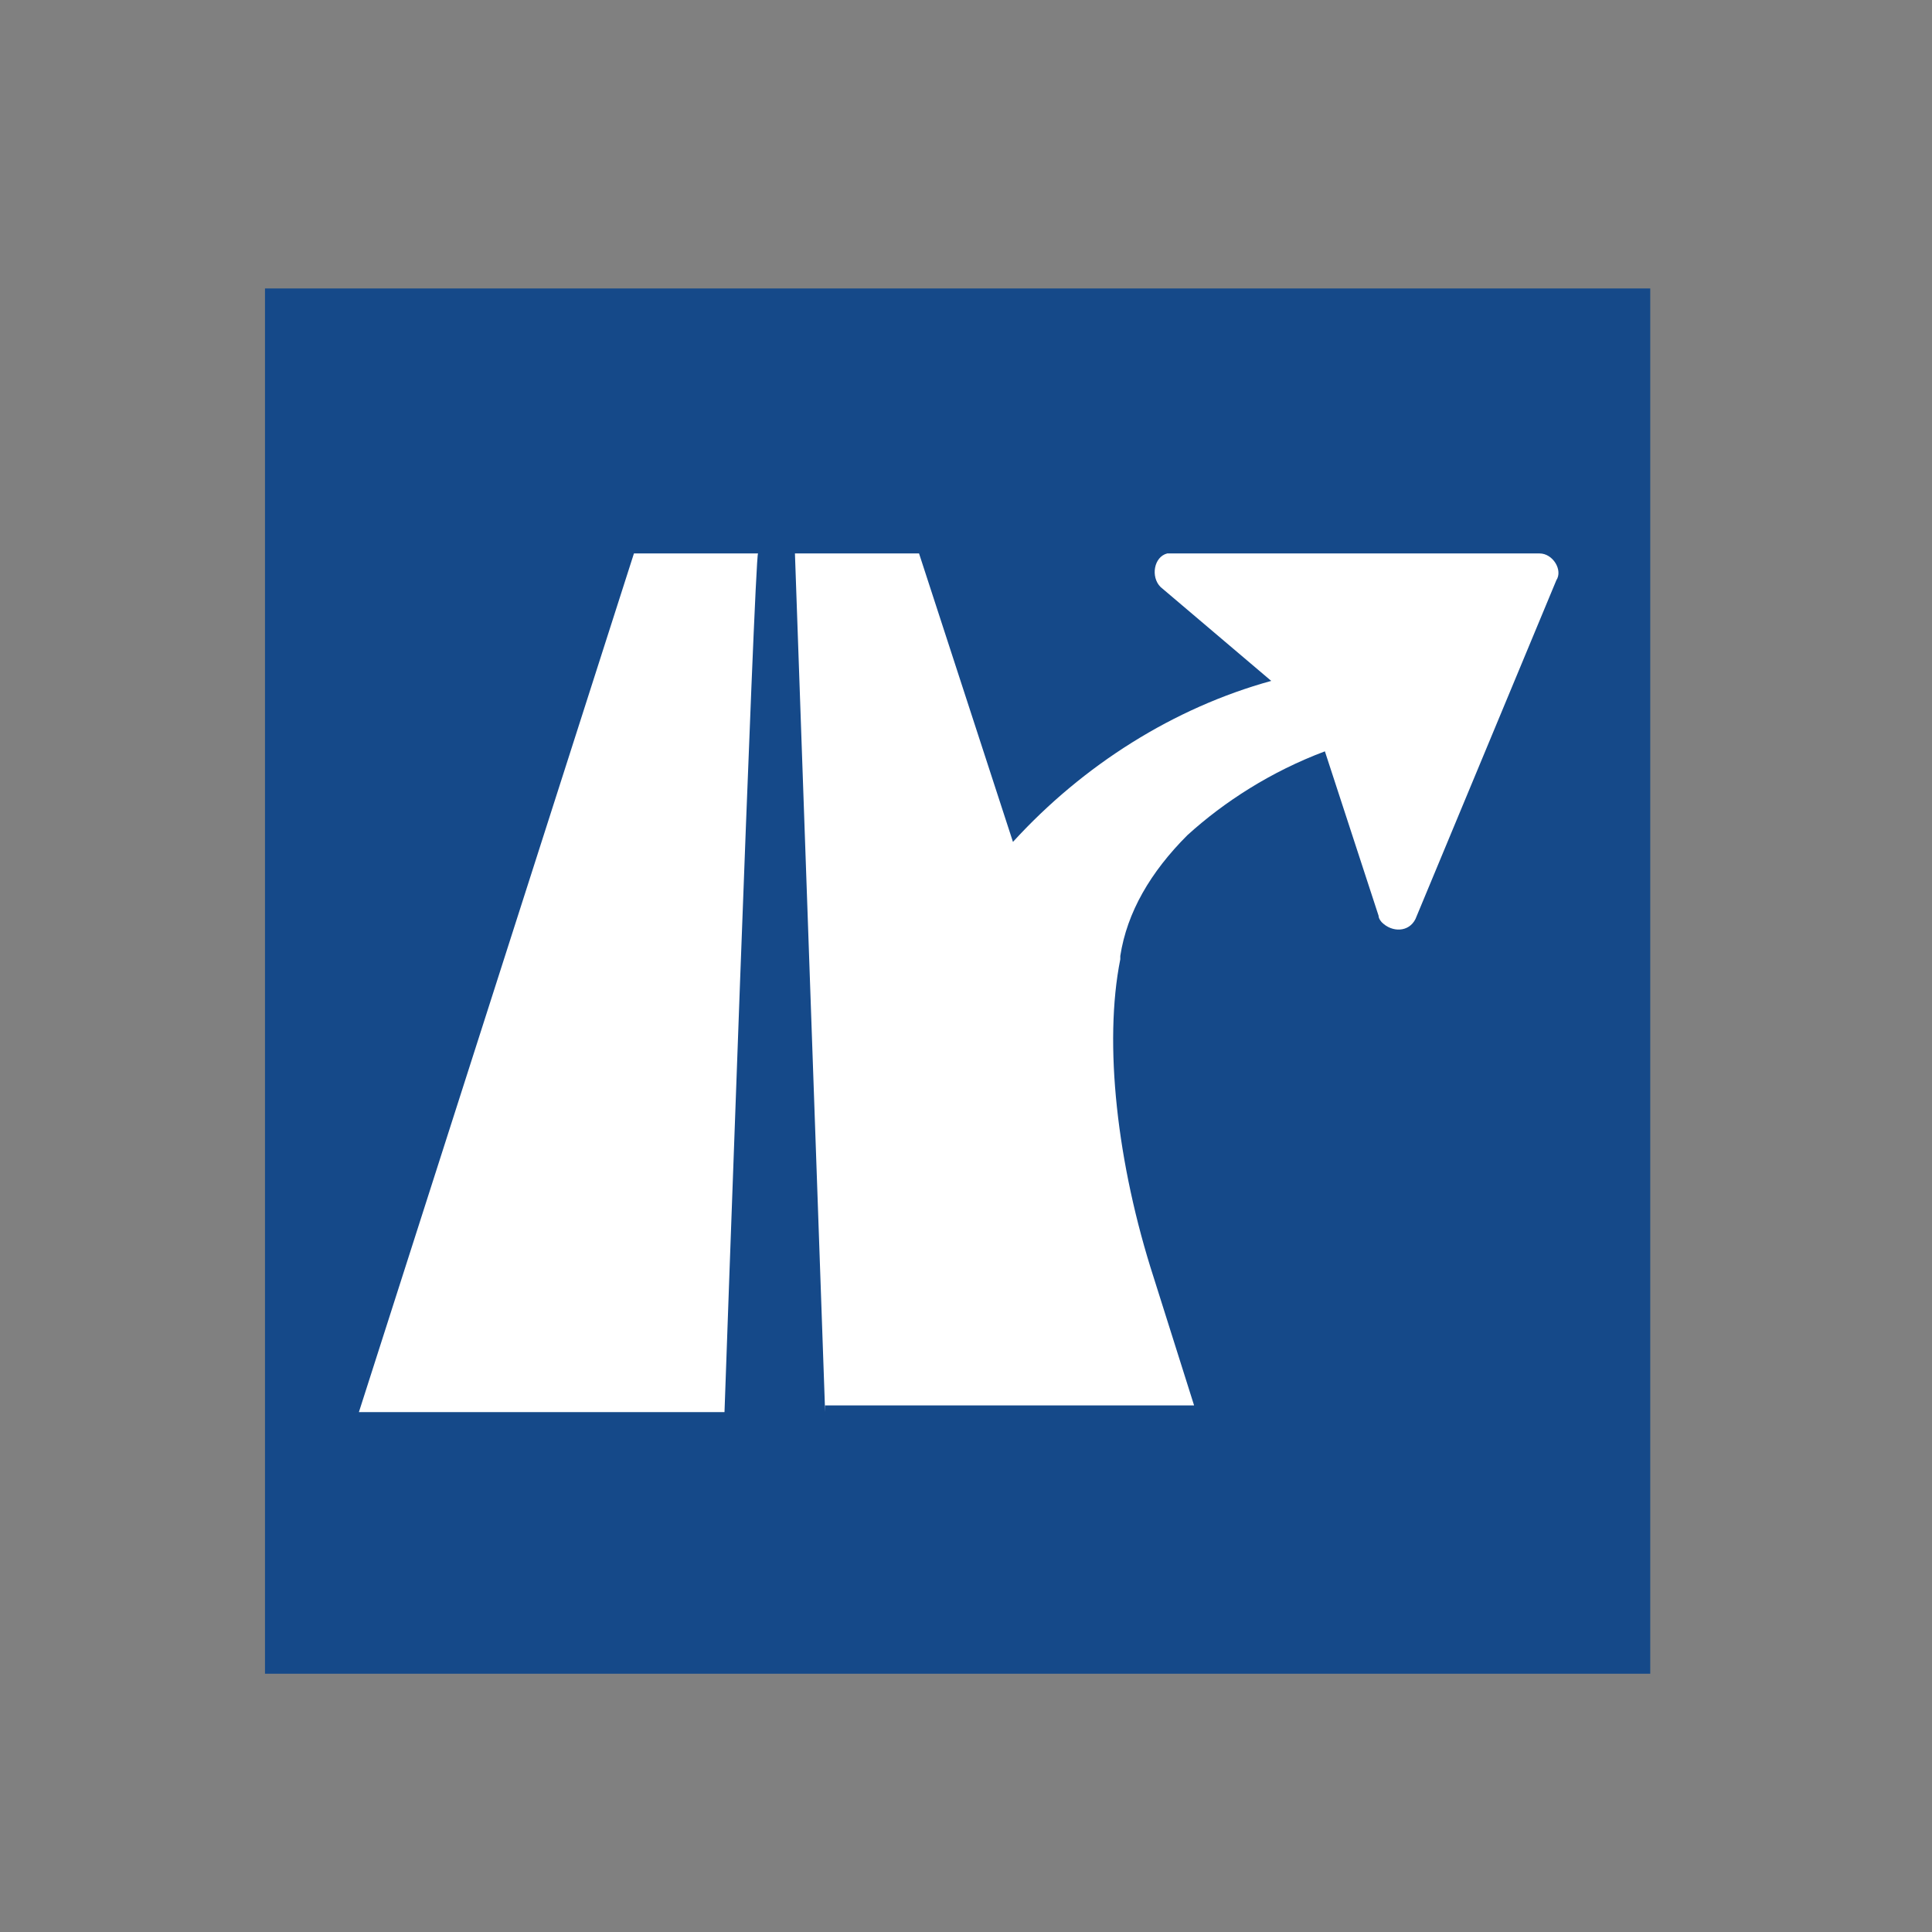
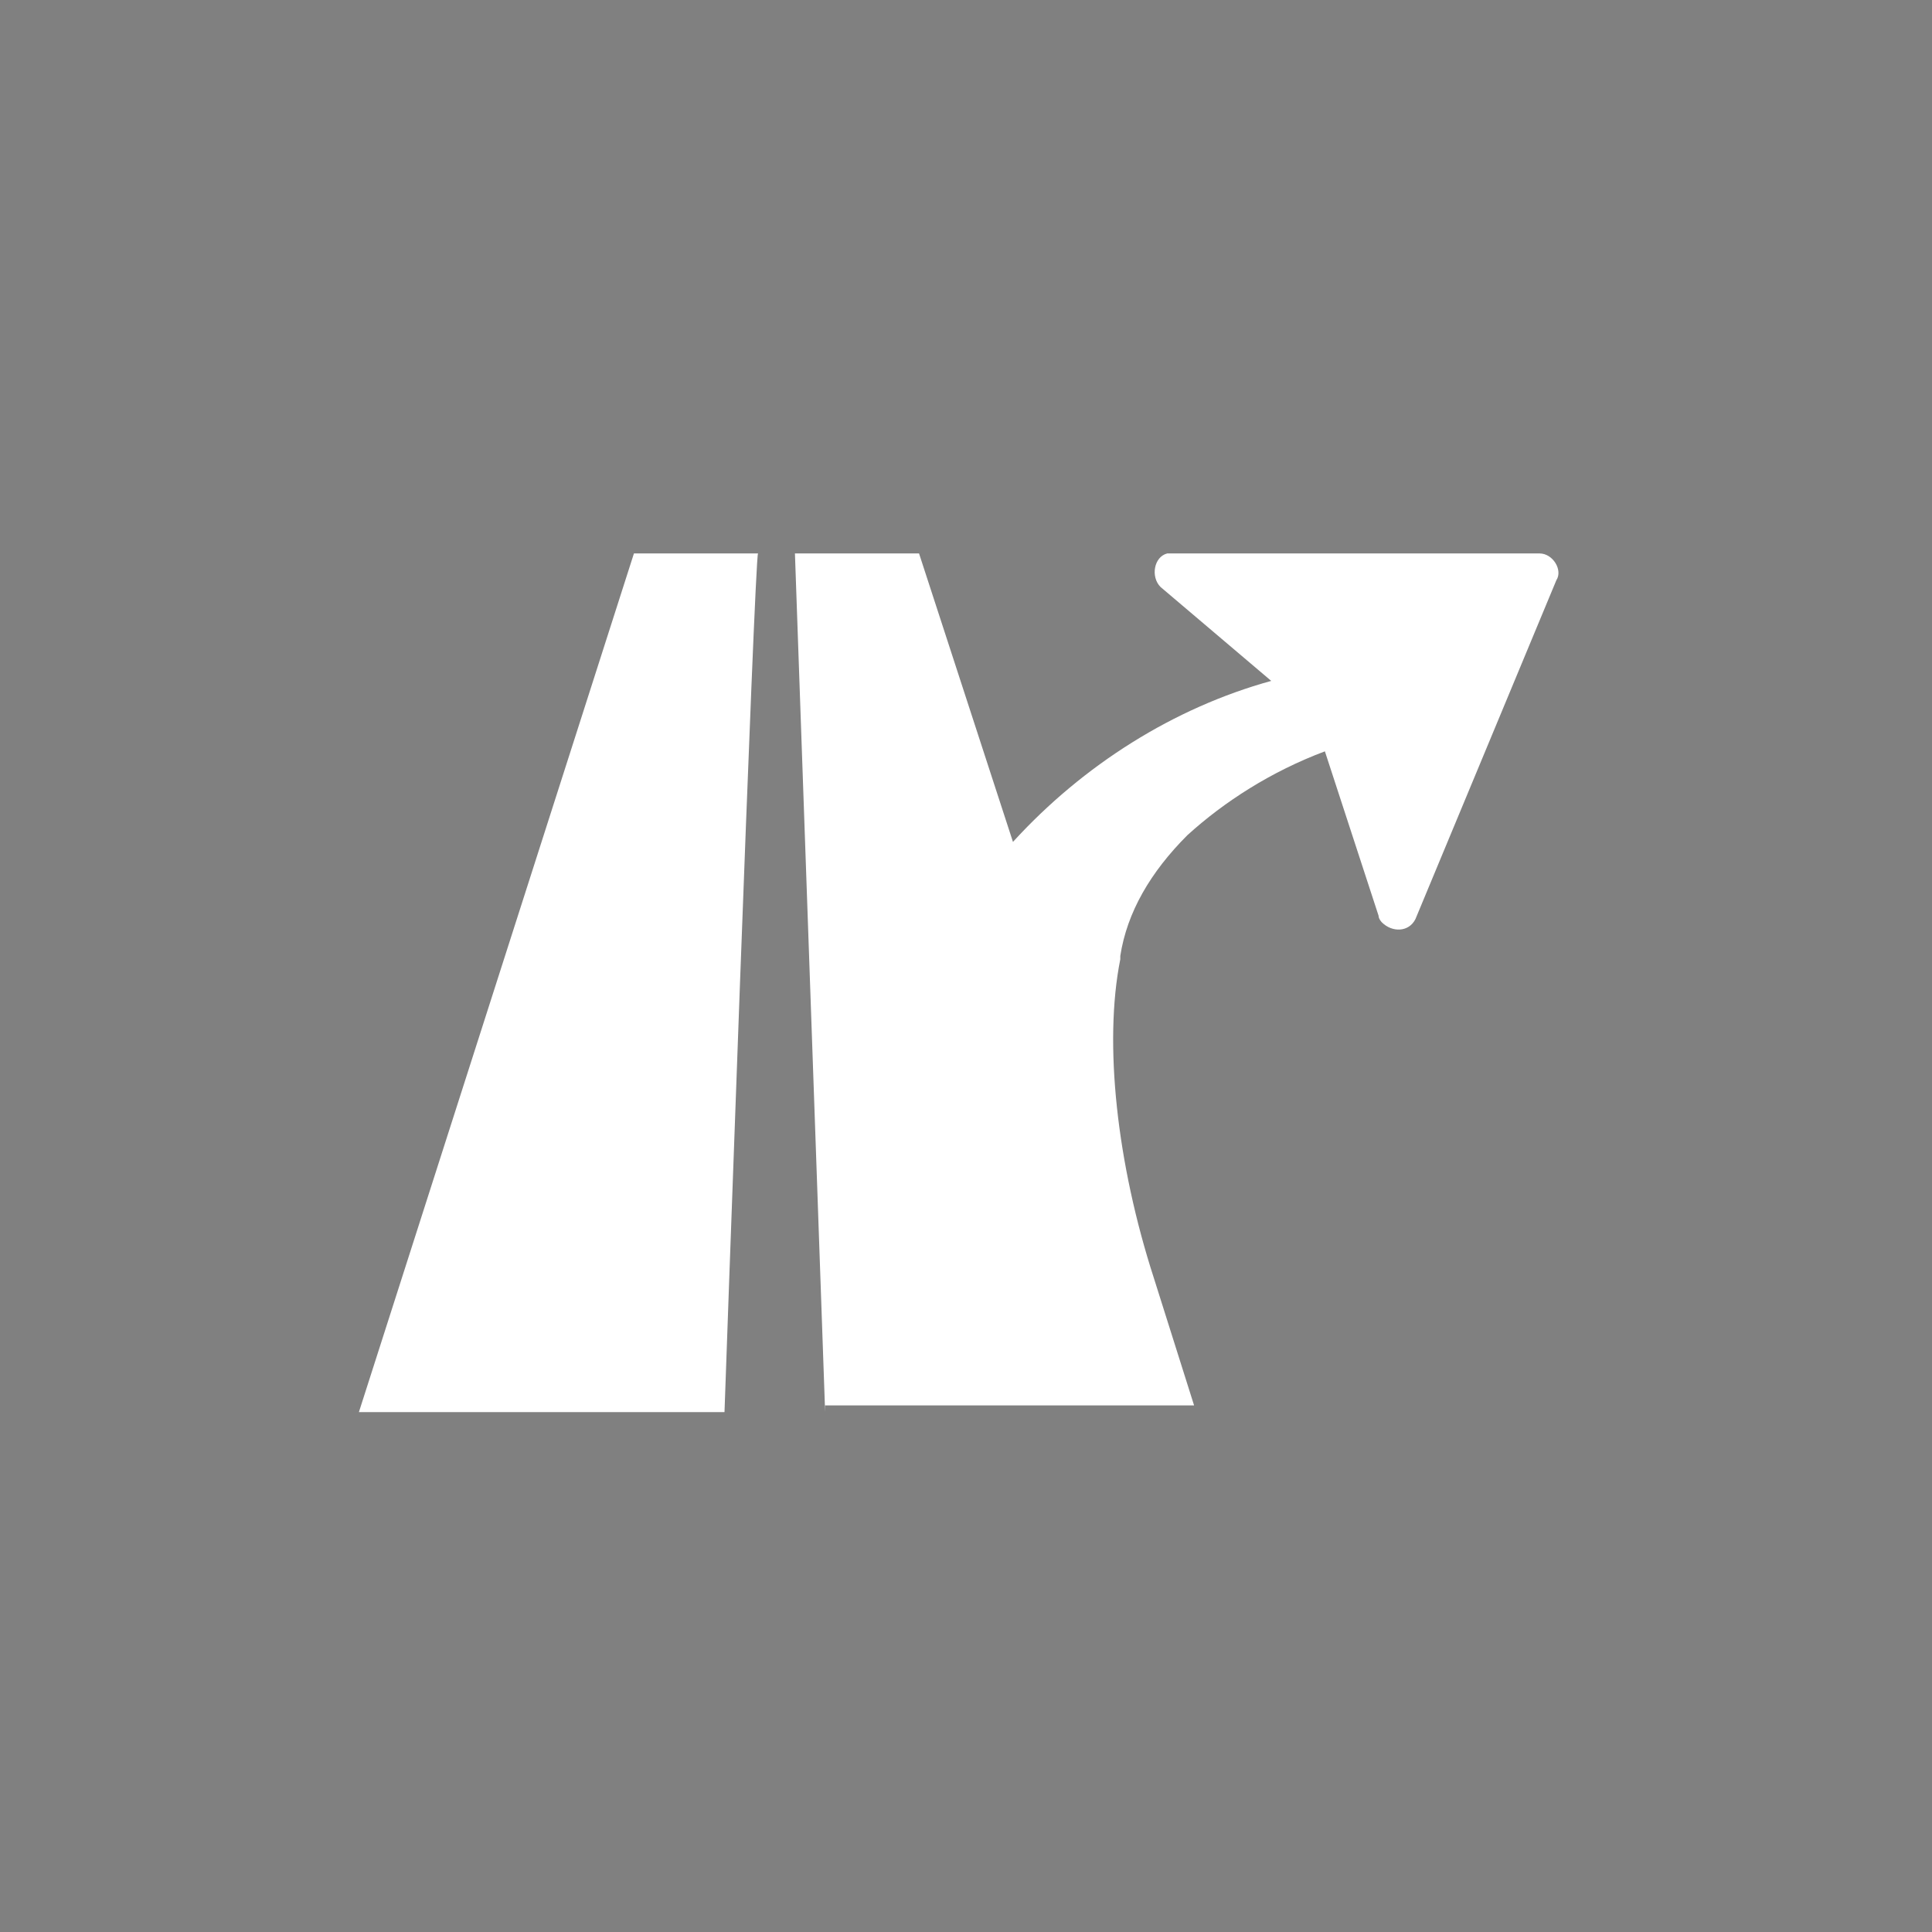
<svg xmlns="http://www.w3.org/2000/svg" version="1.1" id="Layer_1" x="0px" y="0px" width="72px" height="72px" viewBox="0 0 72 72" style="enable-background:new 0 0 72 72;" xml:space="preserve">
  <rect x="0" y="0" width="72" height="72" fill="#808080" stroke="none" />
  <style type="text/css">
	.st0{fill:#154989;}
	.st1{fill-rule:evenodd;clip-rule:evenodd;fill:#FFFFFF;}
</style>
  <g id="g3070" transform="matrix(1.25,0,0,-1.25,0,150)">
    <g id="g3072">
-       <path id="path3074" class="st0" d="M7.9,70.1h41.3v41.3H7.9V70.1z" />
      <path id="path3076" class="st1" d="M21.6,77.9H10.7l8.2,25.6h3.7C22.5,103.5,21.6,77.9,21.6,77.9z M24.6,77.9l-0.9,25.6h3.7    l2.8-8.6c2.1,2.3,4.8,4,7.7,4.8l-3.3,2.8c-0.3,0.3-0.2,0.9,0.2,1c0.1,0,0.1,0,0.2,0h10.9c0.4,0,0.7-0.5,0.5-0.8l-4.2-10.1    c-0.2-0.4-0.7-0.4-1-0.1c0,0-0.1,0.1-0.1,0.2l-1.6,4.9c-1.6-0.6-3-1.5-4.1-2.5c-1.1-1.1-1.8-2.3-2-3.6l0-0.1    c-0.5-2.5-0.1-6.1,1-9.5l1.2-3.8H24.6z" />
    </g>
  </g>
</svg>